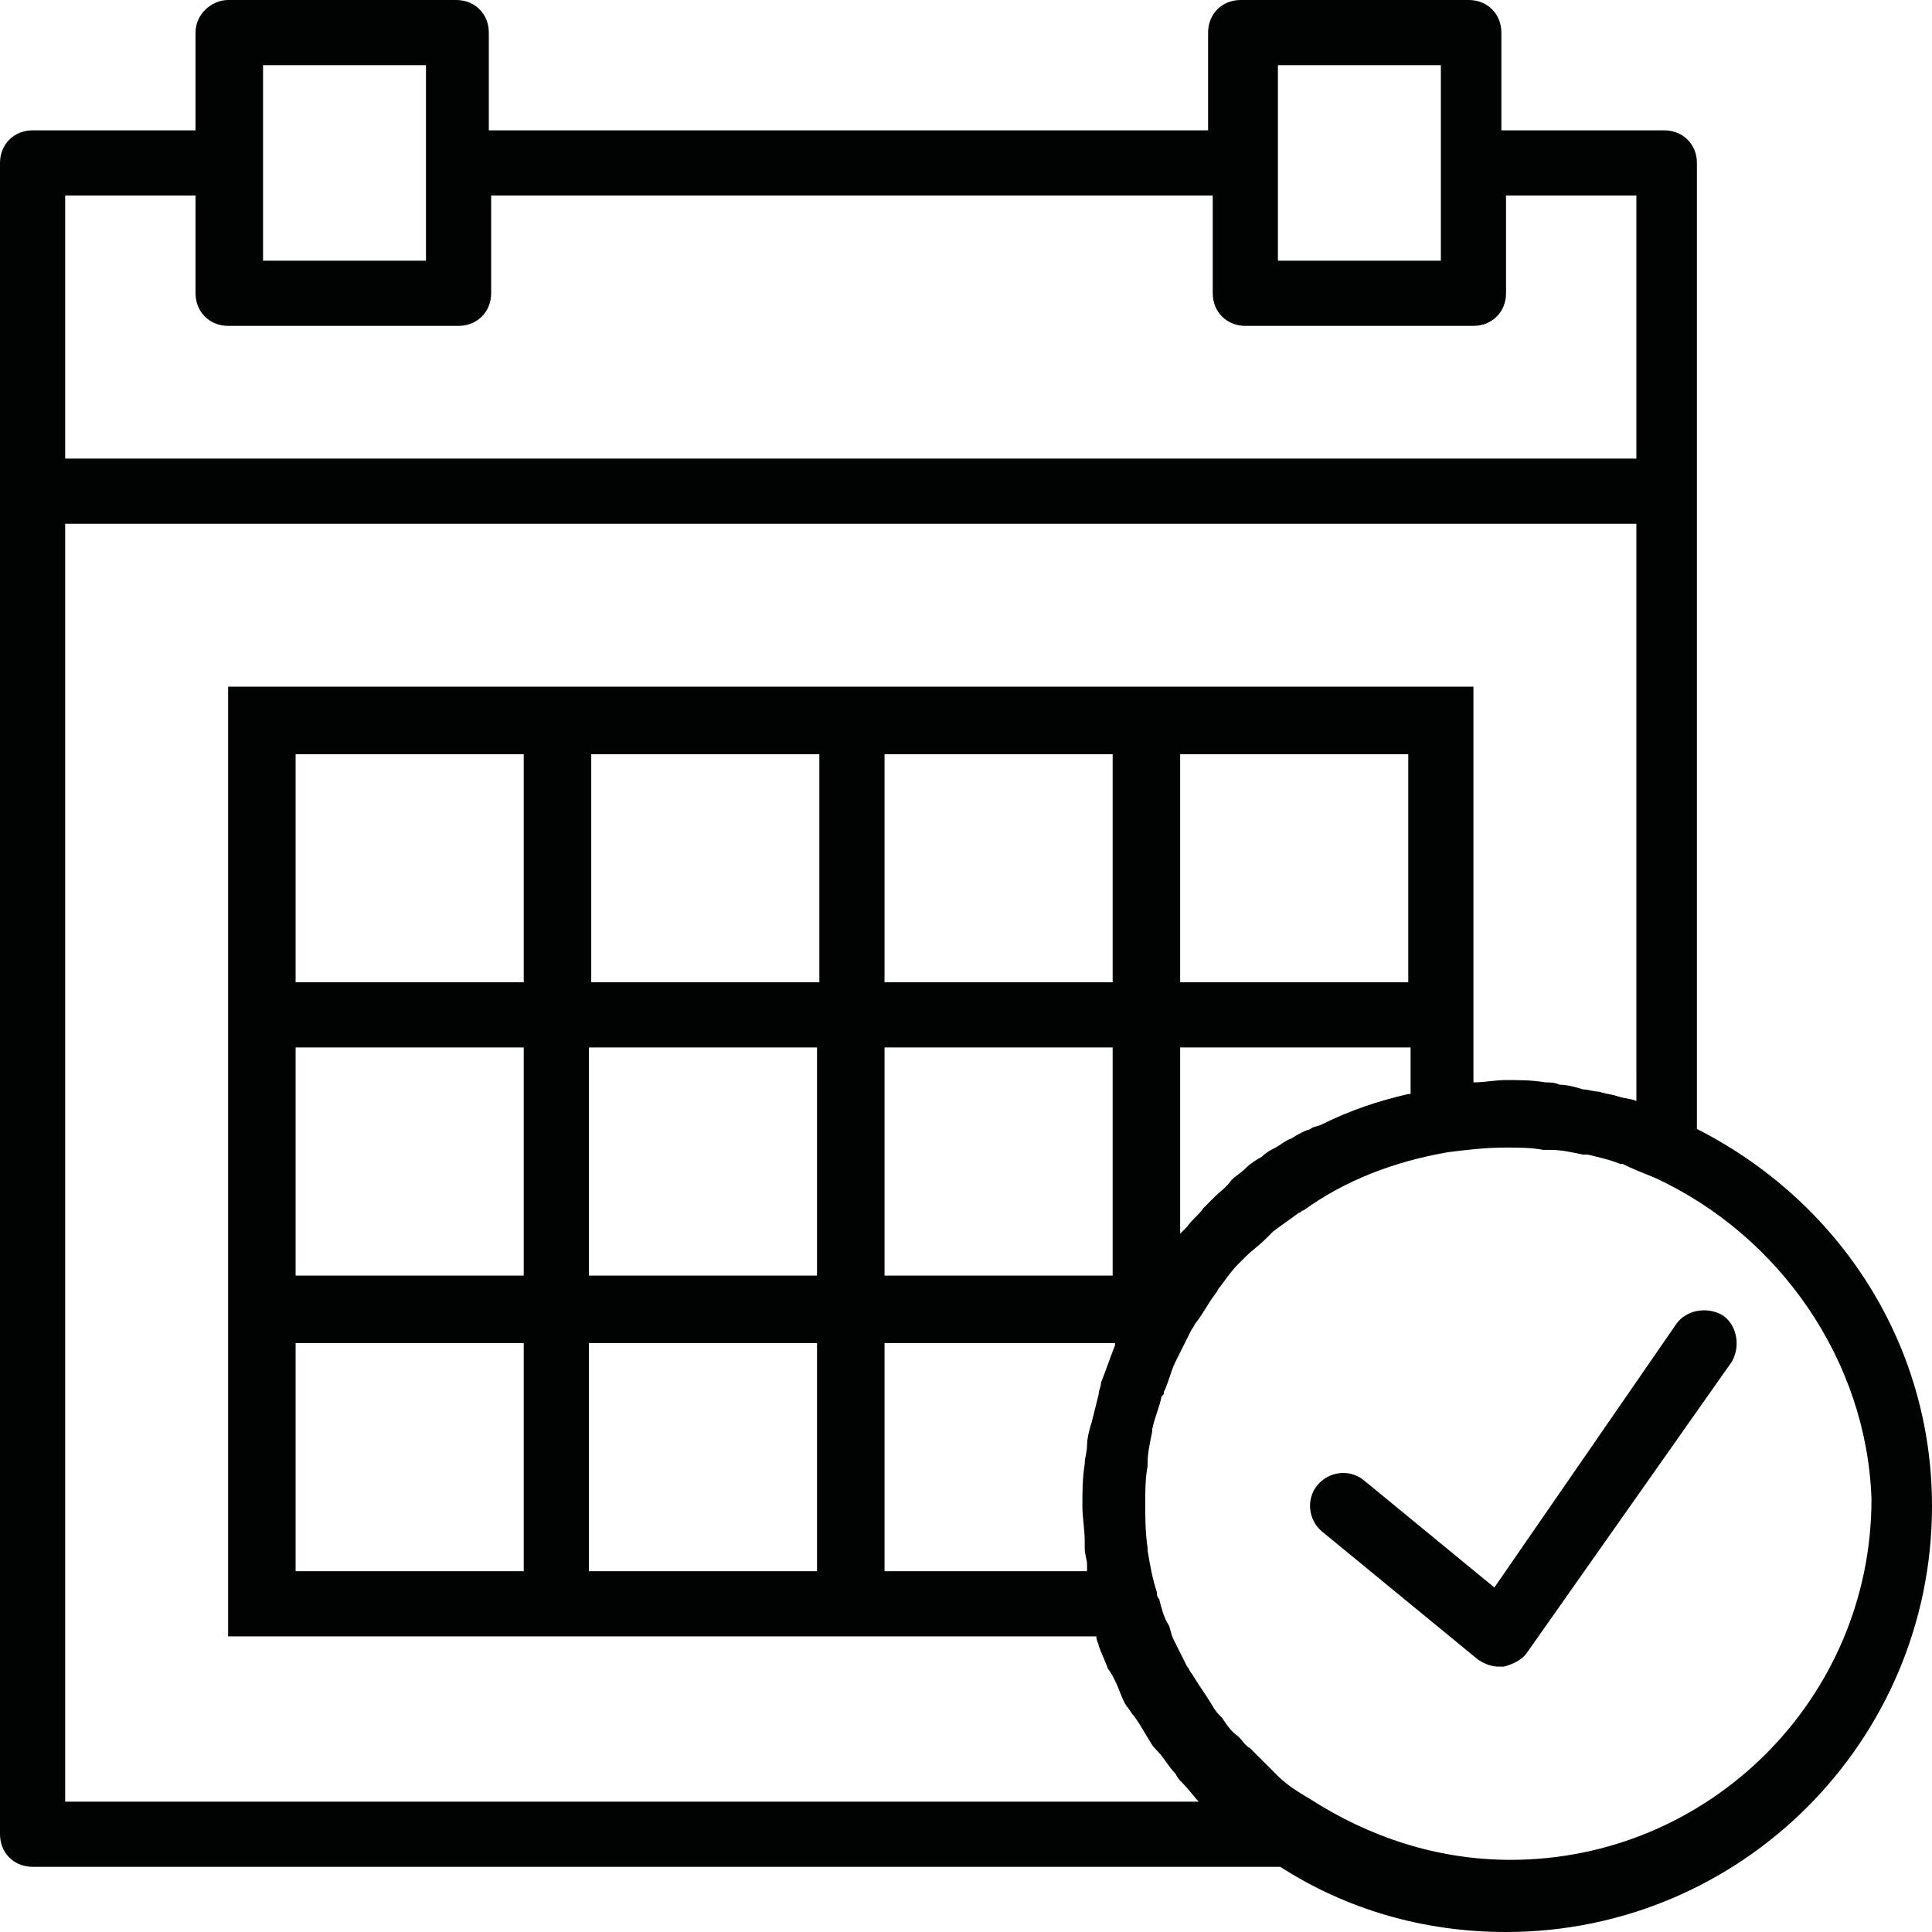
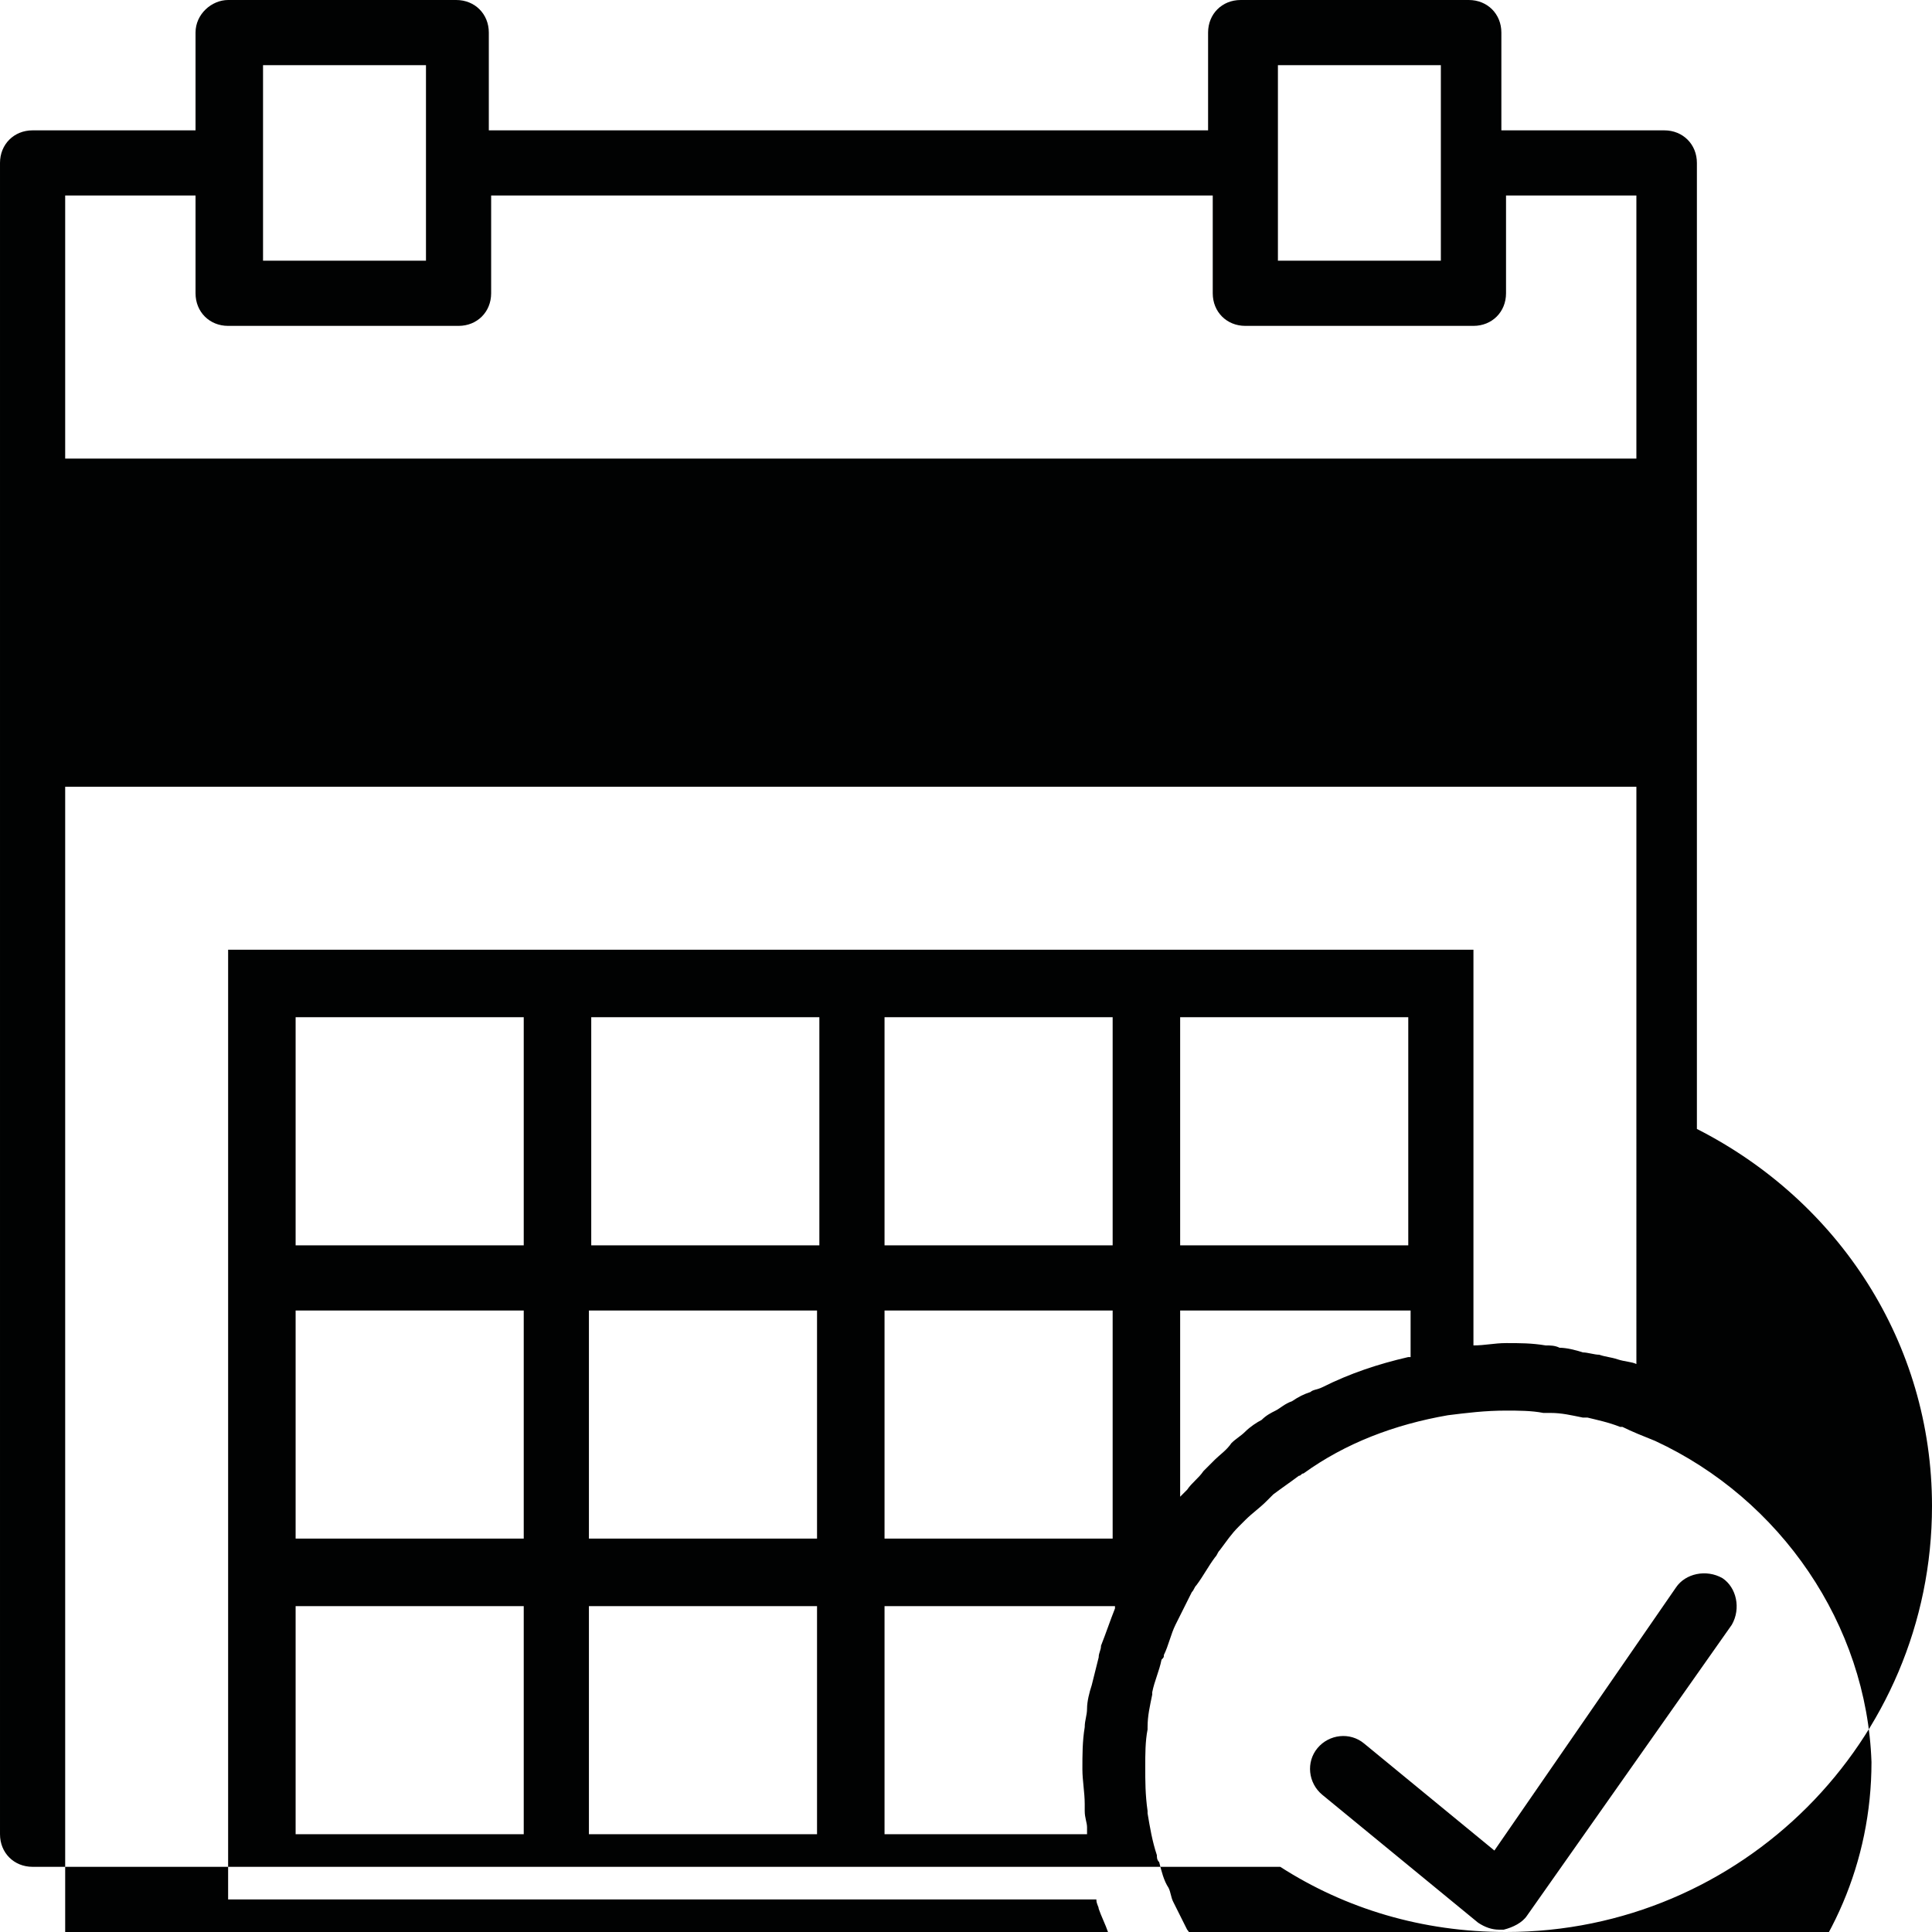
<svg xmlns="http://www.w3.org/2000/svg" enable-background="new 0 0 83 83" height="83" viewBox="0 0 83 83" width="83">
-   <path clip-rule="evenodd" d="m64.7 83c-3.6 0-6.9-1-9.7-2.8h-53.6c-.8 0-1.4-.6-1.4-1.4v-57.7-14.1c0-.8.6-1.4 1.4-1.4h7v-4.2c0-.8.7-1.4 1.4-1.4h9.8c.8 0 1.4.6 1.4 1.4v4.2h30.9v-4.2c0-.8.6-1.4 1.4-1.4h9.8c.8 0 1.4.6 1.4 1.4v4.2h7c.8 0 1.4.6 1.4 1.4v14.1 27.4c6.1 3.1 10.1 9.2 10.1 16.2 0 10.1-8.2 18.3-18.3 18.3zm-46.4-76v-4.2h-7v4.2 4.2h7zm43.6 0v-4.2h-7v4.2 4.2h7zm8.4 1.4h-5.6v4.2c0 .8-.6 1.4-1.4 1.4h-9.8c-.8 0-1.4-.6-1.4-1.4v-4.2h-31v4.2c0 .8-.6 1.4-1.4 1.4h-9.9c-.8 0-1.4-.6-1.4-1.4v-4.2h-5.6v11.3h67.5zm0 14.1h-67.5v54.9h48.7c-.2-.2-.4-.5-.7-.8-.1-.1-.2-.2-.3-.4-.3-.3-.5-.7-.8-1-.1-.1-.2-.2-.3-.4-.2-.3-.4-.7-.7-1.1-.1-.1-.2-.3-.3-.4-.2-.3-.3-.7-.5-1.1-.1-.2-.2-.4-.3-.5-.1-.3-.3-.7-.4-1 0-.1-.1-.2-.1-.4h-9.1-2.8-9.8-2.8-12.8v-12.6-2.8-9.9-2.8-12.7h12.7 2.8 9.8 2.9 9.8 2.8 12.7v12.7 2.8 1.5c.5 0 .9-.1 1.4-.1.6 0 1.1 0 1.7.1.2 0 .4 0 .6.1.3 0 .7.1 1 .2.2 0 .5.1.7.1.3.1.5.1.8.2s.6.1.8.2zm-32.3 22.5v9.8h9.8v-9.8zm9.8-2.8v-9.8h-9.8v9.8zm-9.8 15.5v9.8h8.7c0-.1 0-.2 0-.3 0-.2-.1-.4-.1-.7 0-.1 0-.2 0-.3 0-.5-.1-1-.1-1.5 0-.6 0-1.2.1-1.8 0-.3.1-.5.1-.8s.1-.7.2-1c.1-.4.2-.8.3-1.2 0-.2.1-.3.1-.5.2-.5.4-1.1.6-1.6v-.1zm-12.7-12.7v9.8h9.8v-9.8zm9.9-2.8v-9.8h-9.8v9.8zm-9.9 15.5v9.8h9.8v-9.8zm-12.6-12.7v9.8h9.8v-9.8zm9.8-2.8v-9.8h-9.8v9.8zm-9.8 15.5v9.8h9.8v-9.8zm47.8-12.7h-9.8v8l.3-.3c.2-.3.5-.5.7-.8l.5-.5c.2-.2.5-.4.7-.7.2-.2.4-.3.6-.5s.5-.4.7-.5c.2-.2.4-.3.6-.4s.4-.3.7-.4c.3-.2.5-.3.8-.4.1-.1.3-.1.5-.2 1.2-.6 2.4-1 3.7-1.3h.1v-2zm0-2.8v-9.8h-9.8v9.8zm10.6 8.4c-.5-.2-1-.4-1.4-.6h-.1c-.5-.2-1-.3-1.4-.4-.1 0-.1 0-.2 0-.5-.1-.9-.2-1.4-.2-.1 0-.2 0-.3 0-.5-.1-1.1-.1-1.6-.1-.9 0-1.7.1-2.5.2-2.3.4-4.4 1.2-6.2 2.5-.1 0-.1.1-.2.1-.4.3-.7.5-1.1.8-.1.1-.2.2-.3.3-.3.3-.6.5-.9.8-.1.1-.2.2-.3.3-.3.3-.5.6-.8 1-.1.1-.1.2-.2.3-.3.4-.5.8-.8 1.2-.1.1-.1.2-.2.3l-.1.2c-.2.4-.4.8-.6 1.2s-.3.9-.5 1.3c0 .1 0 .1-.1.2-.1.5-.3.9-.4 1.4v.1c-.1.5-.2.9-.2 1.4v.1c-.1.5-.1 1.1-.1 1.6 0 .6 0 1.2.1 1.9v.1c.1.6.2 1.2.4 1.8 0 .1 0 .2.1.3.1.4.2.8.4 1.1.1.2.1.4.2.6l.6 1.2c.1.1.1.2.2.3.3.5.6.9.9 1.4.1.2.3.4.4.5.2.3.4.6.7.8.2.2.3.4.5.5l.8.8c.1.1.3.3.4.4.4.4.9.7 1.4 1 2.5 1.6 5.4 2.6 8.6 2.6 8.5 0 15.5-6.9 15.5-15.5-.2-5.9-3.9-11.3-9.3-13.8zm-5.5 20.4c-.2.3-.6.5-1 .6-.1 0-.1 0-.2 0-.3 0-.6-.1-.9-.3l-6.7-5.5c-.6-.5-.7-1.4-.2-2s1.4-.7 2-.2l5.6 4.6 7.8-11.3c.4-.6 1.3-.8 2-.4.6.4.8 1.3.4 2z" fill="#010202" fill-rule="evenodd" />
+   <path clip-rule="evenodd" d="m64.7 83c-3.6 0-6.9-1-9.7-2.8h-53.6c-.8 0-1.4-.6-1.4-1.4v-57.7-14.1c0-.8.6-1.4 1.4-1.4h7v-4.2c0-.8.7-1.4 1.4-1.4h9.8c.8 0 1.4.6 1.4 1.4v4.2h30.9v-4.2c0-.8.6-1.4 1.4-1.4h9.8c.8 0 1.4.6 1.4 1.4v4.2h7c.8 0 1.4.6 1.4 1.4v14.1 27.4c6.1 3.1 10.1 9.2 10.1 16.2 0 10.1-8.2 18.3-18.3 18.3zm-46.4-76v-4.2h-7v4.2 4.2h7zm43.6 0v-4.2h-7v4.2 4.2h7zm8.4 1.4h-5.6v4.2c0 .8-.6 1.4-1.4 1.4h-9.8c-.8 0-1.4-.6-1.4-1.4v-4.2h-31v4.2c0 .8-.6 1.4-1.4 1.4h-9.9c-.8 0-1.4-.6-1.4-1.4v-4.2h-5.6v11.3h67.5m0 14.1h-67.5v54.9h48.7c-.2-.2-.4-.5-.7-.8-.1-.1-.2-.2-.3-.4-.3-.3-.5-.7-.8-1-.1-.1-.2-.2-.3-.4-.2-.3-.4-.7-.7-1.1-.1-.1-.2-.3-.3-.4-.2-.3-.3-.7-.5-1.1-.1-.2-.2-.4-.3-.5-.1-.3-.3-.7-.4-1 0-.1-.1-.2-.1-.4h-9.1-2.8-9.8-2.8-12.8v-12.6-2.8-9.9-2.8-12.7h12.7 2.8 9.8 2.9 9.8 2.8 12.7v12.7 2.8 1.5c.5 0 .9-.1 1.4-.1.6 0 1.1 0 1.7.1.2 0 .4 0 .6.1.3 0 .7.1 1 .2.2 0 .5.1.7.1.3.1.5.1.8.2s.6.1.8.2zm-32.3 22.5v9.8h9.8v-9.8zm9.8-2.8v-9.8h-9.8v9.8zm-9.8 15.5v9.8h8.7c0-.1 0-.2 0-.3 0-.2-.1-.4-.1-.7 0-.1 0-.2 0-.3 0-.5-.1-1-.1-1.5 0-.6 0-1.2.1-1.8 0-.3.1-.5.1-.8s.1-.7.2-1c.1-.4.2-.8.3-1.2 0-.2.1-.3.1-.5.2-.5.4-1.1.6-1.6v-.1zm-12.7-12.7v9.8h9.8v-9.8zm9.9-2.8v-9.8h-9.8v9.8zm-9.9 15.5v9.8h9.8v-9.8zm-12.6-12.7v9.8h9.8v-9.8zm9.8-2.8v-9.8h-9.8v9.8zm-9.8 15.5v9.8h9.8v-9.8zm47.8-12.7h-9.8v8l.3-.3c.2-.3.5-.5.7-.8l.5-.5c.2-.2.5-.4.7-.7.2-.2.4-.3.6-.5s.5-.4.7-.5c.2-.2.4-.3.6-.4s.4-.3.7-.4c.3-.2.5-.3.8-.4.1-.1.3-.1.5-.2 1.2-.6 2.4-1 3.7-1.3h.1v-2zm0-2.8v-9.8h-9.8v9.8zm10.6 8.4c-.5-.2-1-.4-1.4-.6h-.1c-.5-.2-1-.3-1.4-.4-.1 0-.1 0-.2 0-.5-.1-.9-.2-1.4-.2-.1 0-.2 0-.3 0-.5-.1-1.1-.1-1.6-.1-.9 0-1.7.1-2.5.2-2.3.4-4.4 1.2-6.2 2.5-.1 0-.1.1-.2.1-.4.3-.7.5-1.1.8-.1.1-.2.2-.3.3-.3.3-.6.5-.9.8-.1.1-.2.2-.3.3-.3.3-.5.6-.8 1-.1.1-.1.2-.2.3-.3.4-.5.8-.8 1.2-.1.1-.1.2-.2.3l-.1.2c-.2.4-.4.8-.6 1.2s-.3.9-.5 1.3c0 .1 0 .1-.1.2-.1.5-.3.9-.4 1.4v.1c-.1.5-.2.9-.2 1.4v.1c-.1.5-.1 1.1-.1 1.6 0 .6 0 1.2.1 1.9v.1c.1.6.2 1.2.4 1.8 0 .1 0 .2.1.3.1.4.2.8.4 1.1.1.2.1.4.2.6l.6 1.2c.1.1.1.2.2.3.3.5.6.9.9 1.4.1.2.3.4.4.5.2.3.4.6.7.8.2.2.3.4.5.5l.8.8c.1.1.3.3.4.4.4.4.9.7 1.4 1 2.5 1.6 5.4 2.6 8.6 2.6 8.5 0 15.5-6.9 15.5-15.5-.2-5.9-3.9-11.3-9.3-13.8zm-5.5 20.4c-.2.3-.6.5-1 .6-.1 0-.1 0-.2 0-.3 0-.6-.1-.9-.3l-6.7-5.5c-.6-.5-.7-1.4-.2-2s1.4-.7 2-.2l5.6 4.6 7.8-11.3c.4-.6 1.3-.8 2-.4.6.4.8 1.3.4 2z" fill="#010202" fill-rule="evenodd" />
</svg>